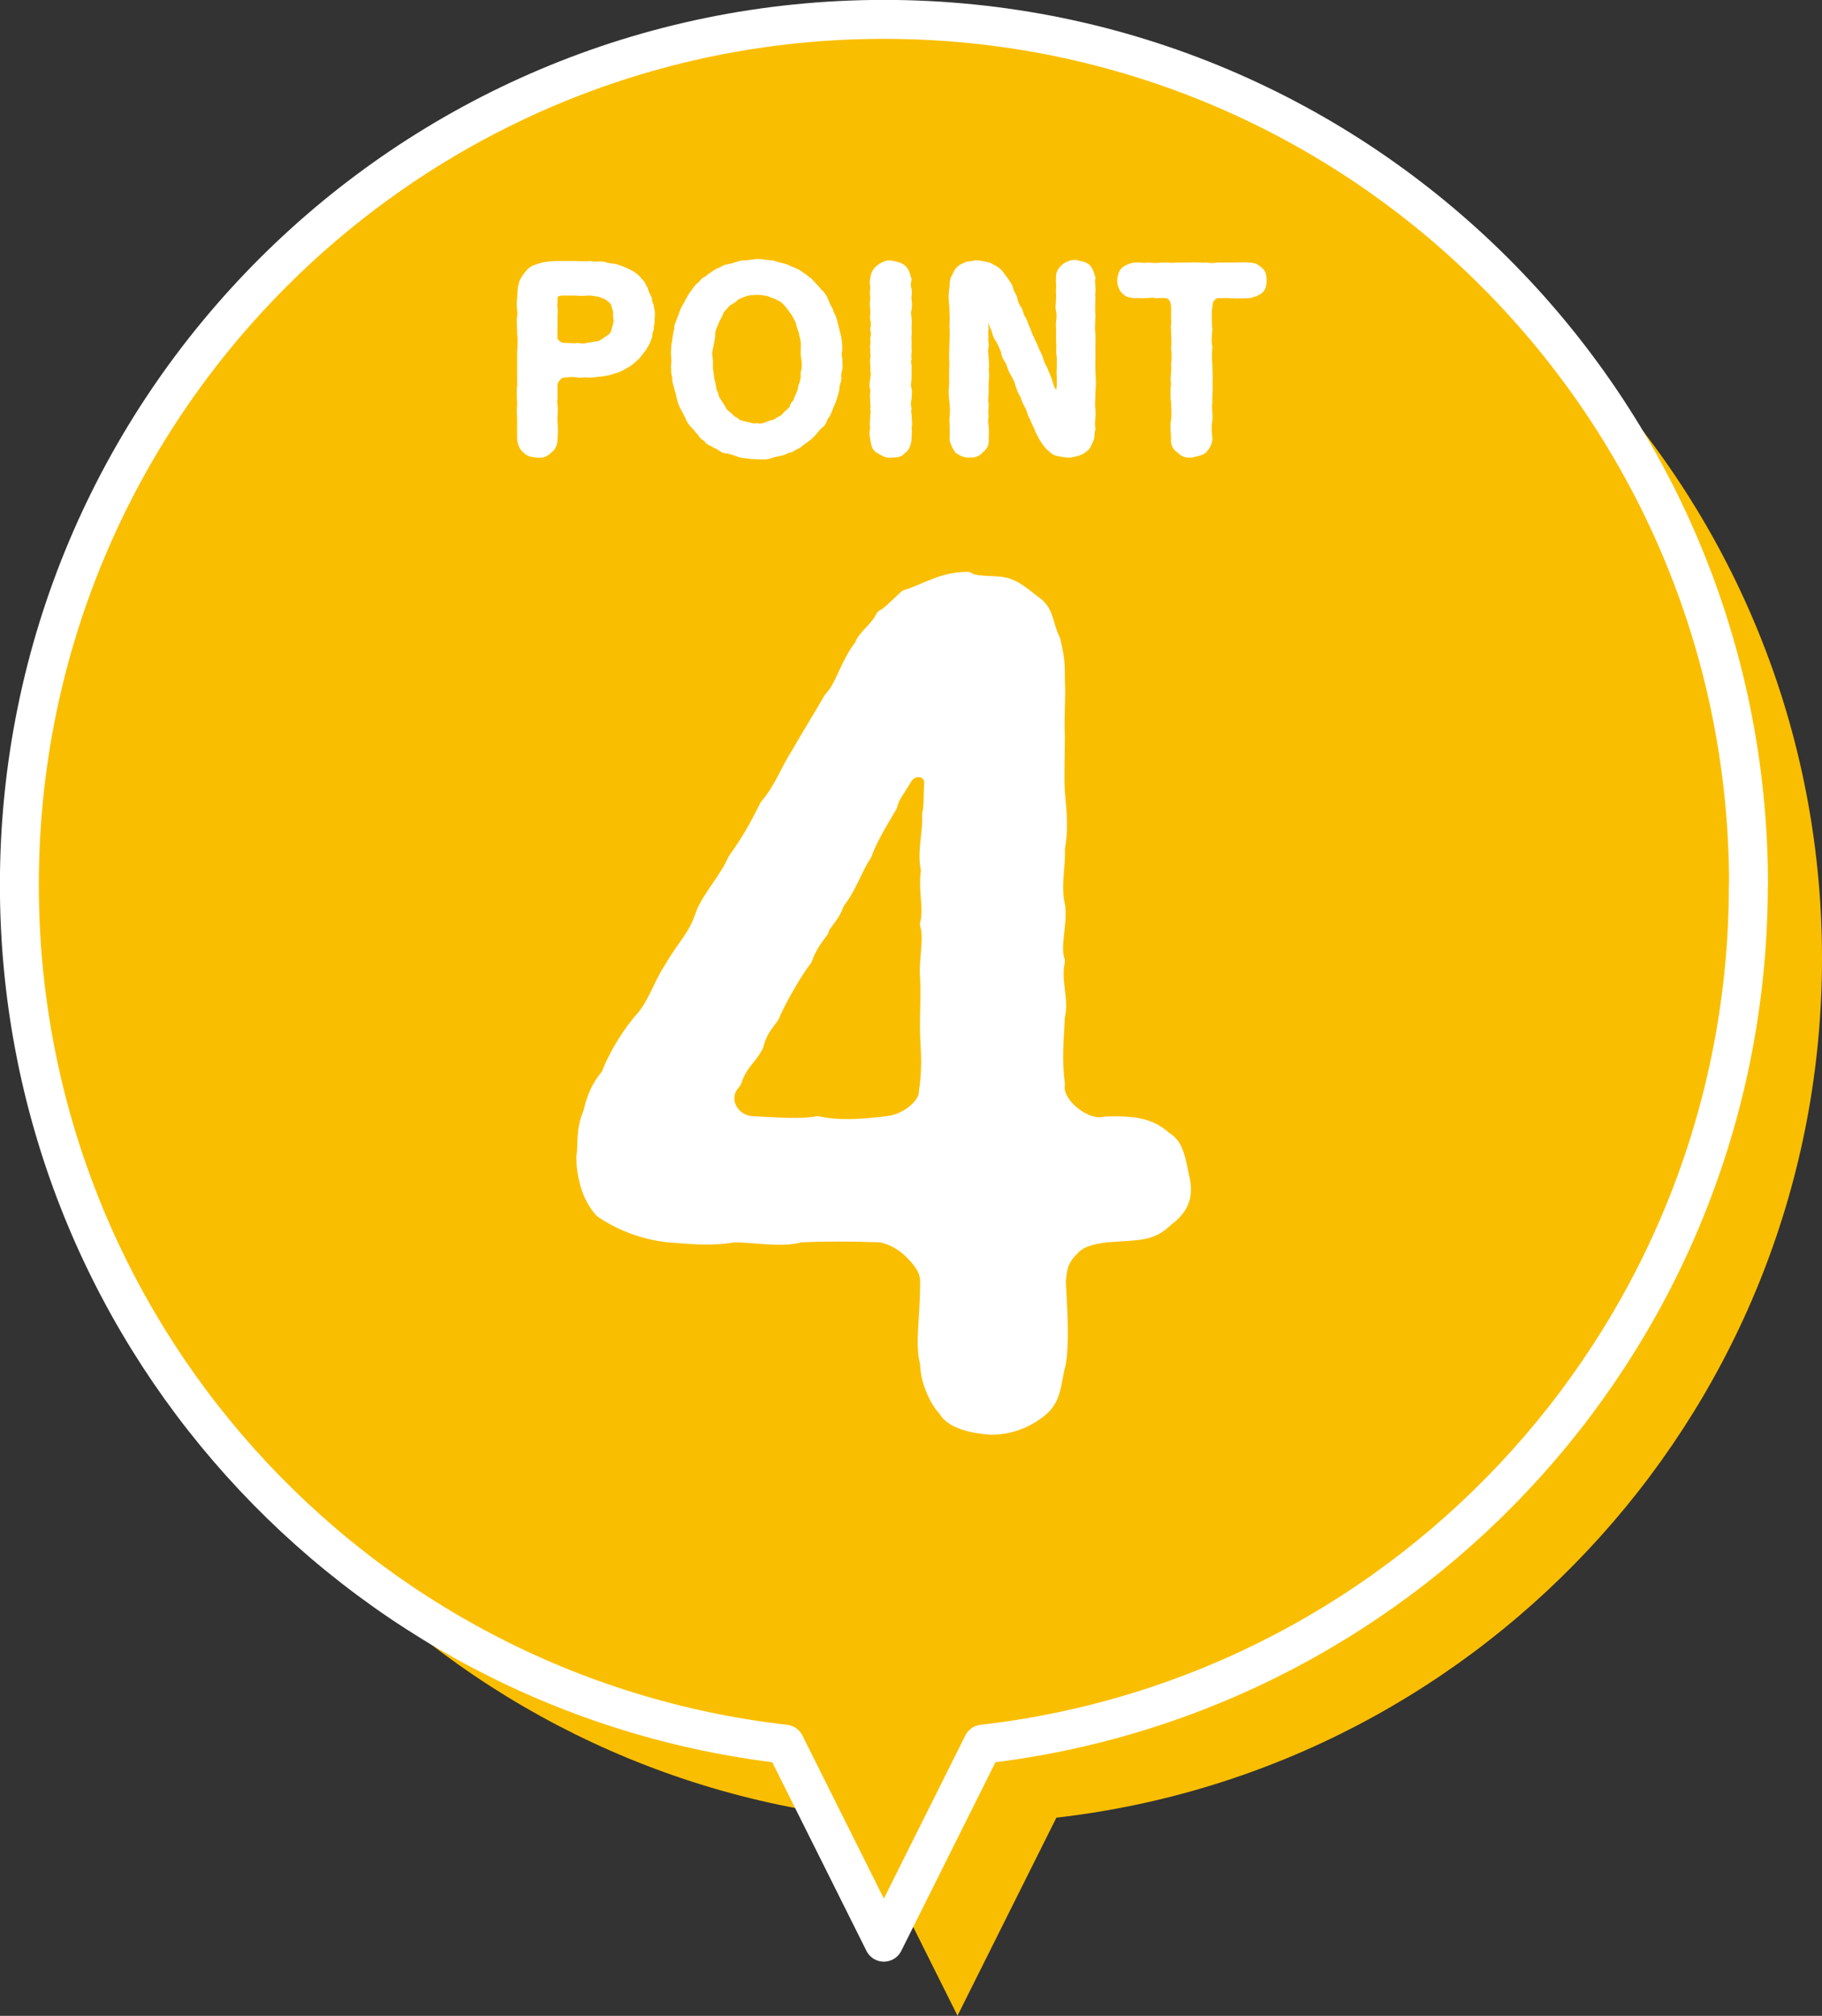
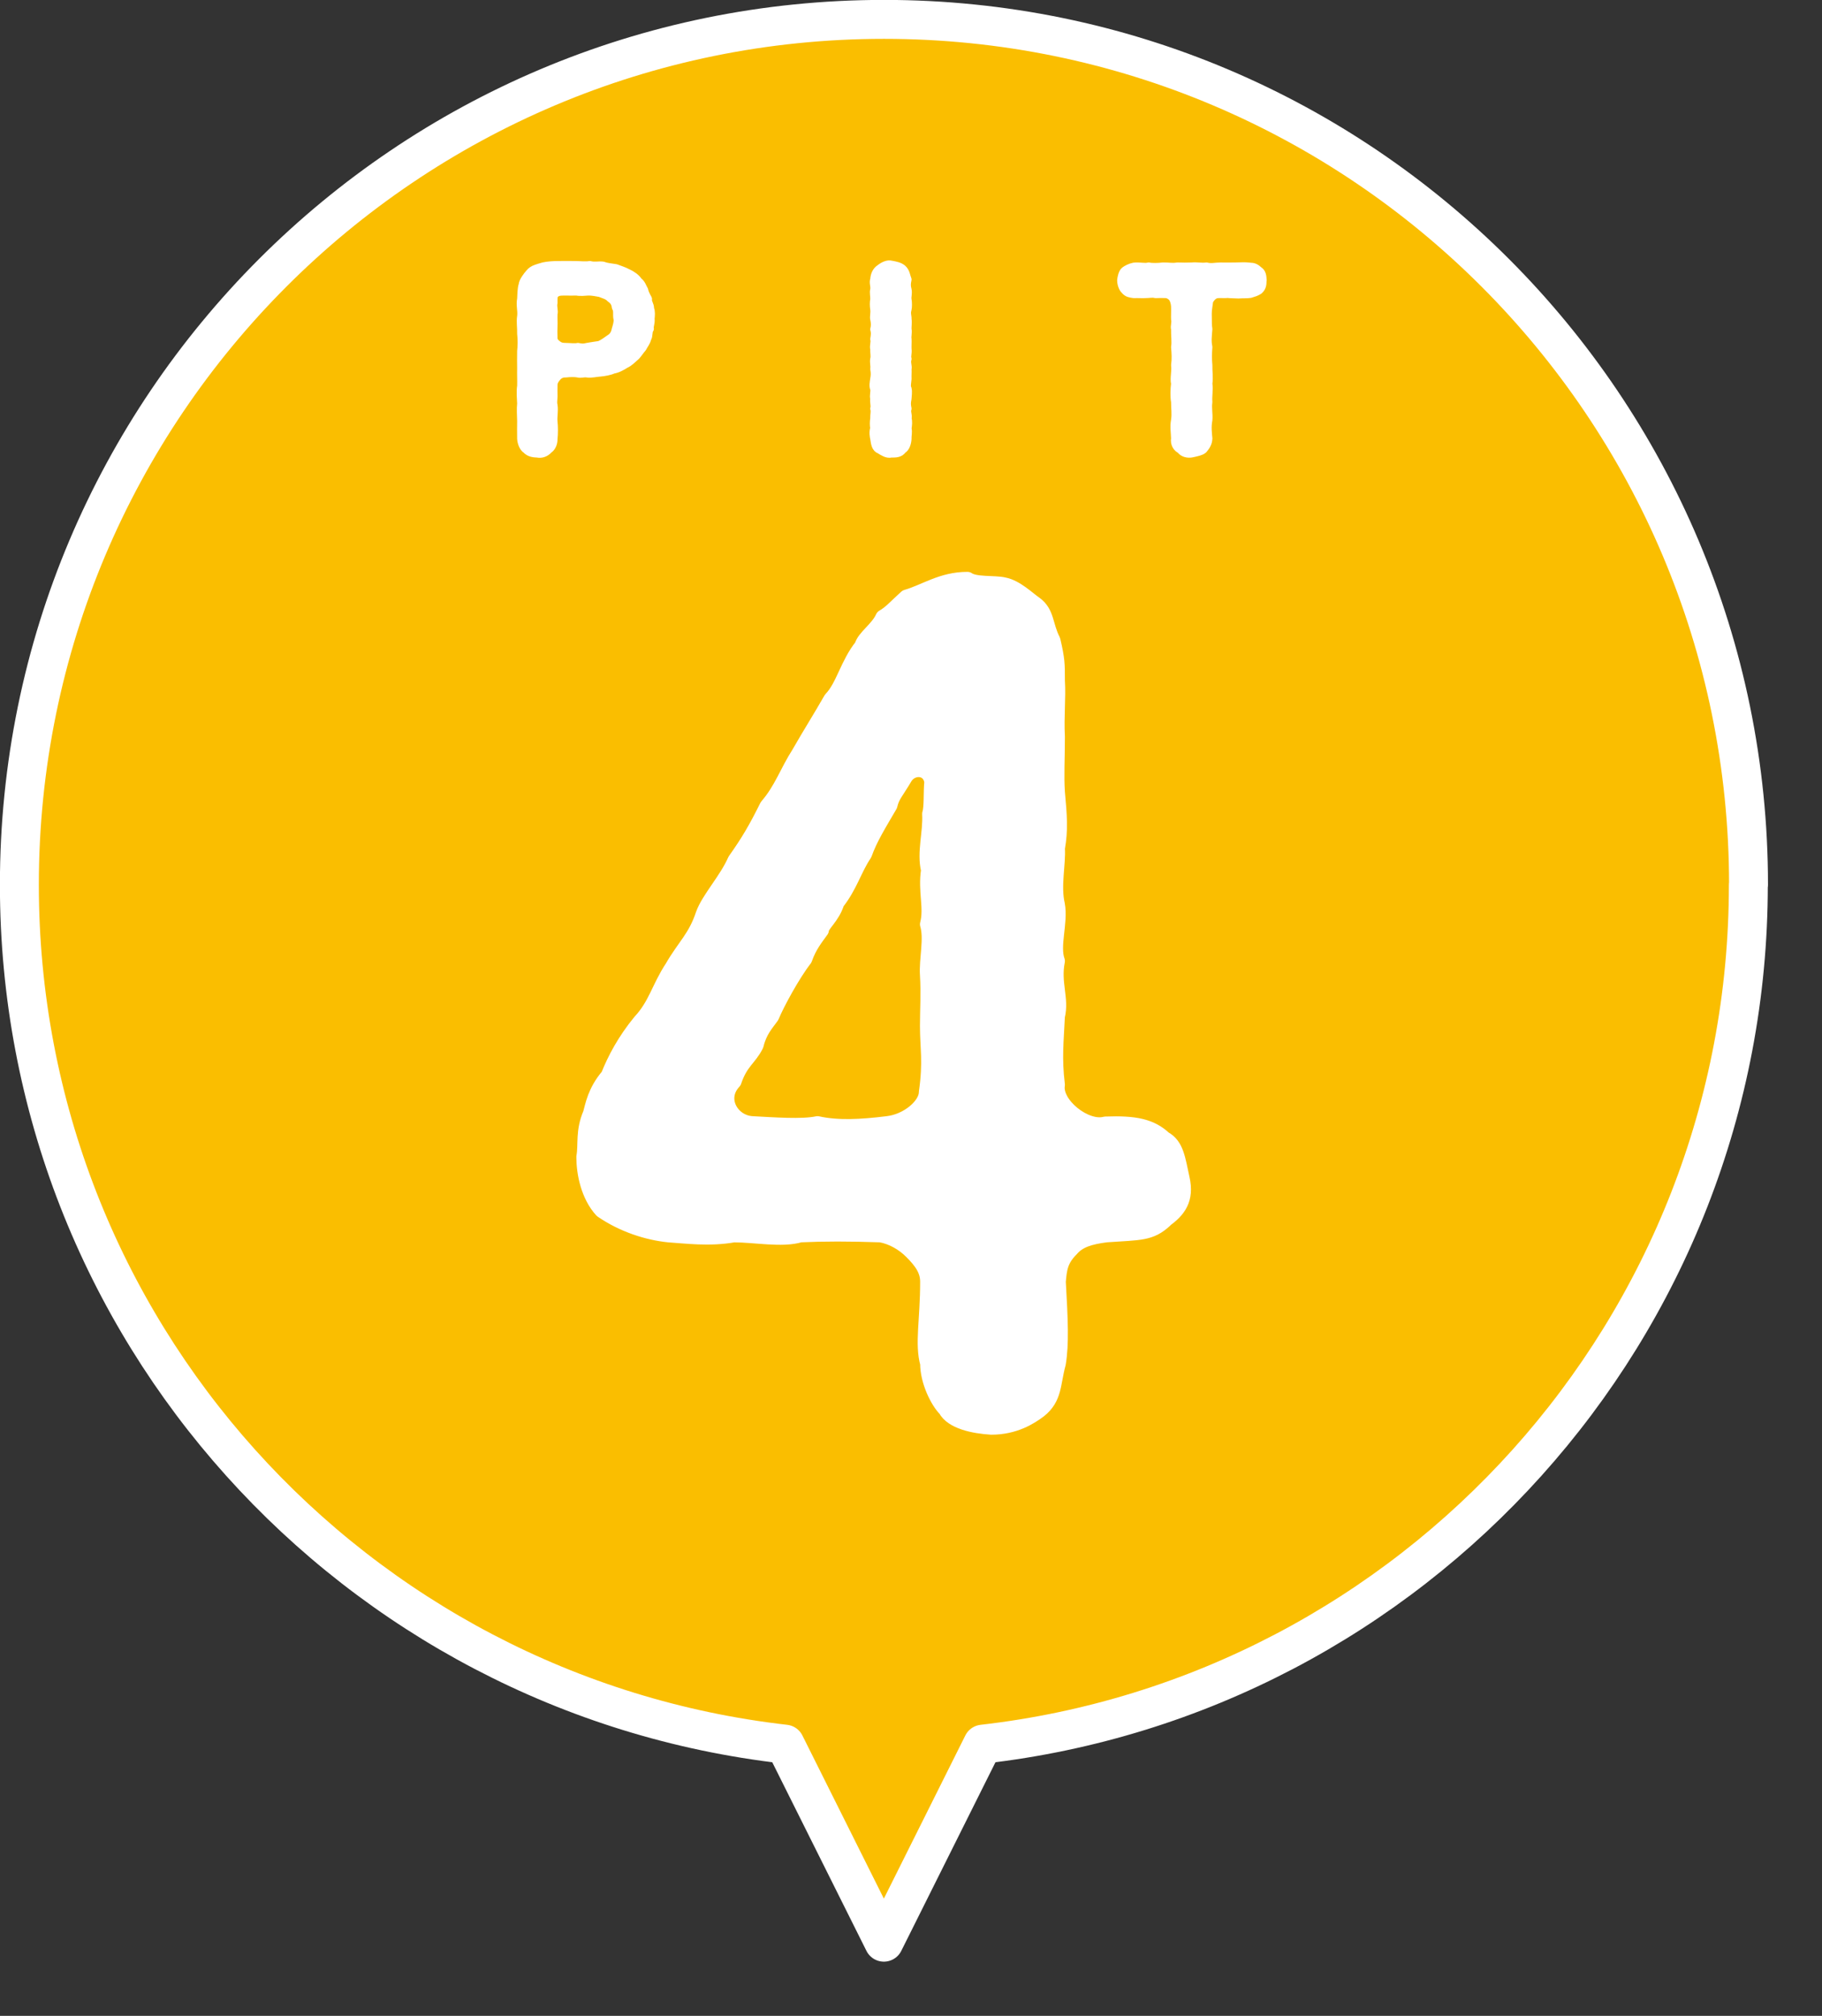
<svg xmlns="http://www.w3.org/2000/svg" viewBox="0 0 99.69 110.25">
  <rect x="0" y="0" width="99.69" height="110.25" fill="#333333" stroke="none" />
  <defs>
    <style>
      .cls-1 {
        stroke-width: .89px;
      }

      .cls-1, .cls-2 {
        fill: #fff;
      }

      .cls-1, .cls-2, .cls-3 {
        stroke: #fff;
        stroke-linecap: round;
        stroke-linejoin: round;
      }

      .cls-4 {
        isolation: isolate;
      }

      .cls-5 {
        fill: #fabe00;
      }

      .cls-2 {
        stroke-width: .53px;
      }

      .cls-6 {
        mix-blend-mode: multiply;
      }

      .cls-3 {
        fill: none;
        stroke-width: 2.13px;
      }
    </style>
  </defs>
  <g class="cls-4">
    <g id="_レイヤー_2" data-name="レイヤー 2">
      <g id="_レイヤー1" data-name="レイヤー1">
        <g>
          <g>
            <g class="cls-6">
-               <path class="cls-5" d="M99.69,52.41c0-26.14-21.18-47.32-47.3-47.32S5.09,26.27,5.09,52.41c0,24.3,18.31,44.31,41.89,47l5.41,10.83,5.41-10.83c23.57-2.69,41.89-22.7,41.89-47Z" />
-             </g>
+               </g>
            <path class="cls-5" d="M95.67,48.39C95.67,22.25,74.49,1.06,48.37,1.06S1.06,22.25,1.06,48.39c0,24.3,18.31,44.31,41.89,47l5.41,10.83,5.41-10.83c23.57-2.69,41.89-22.7,41.89-47Z" />
            <path class="cls-3" d="M95.67,48.39C95.67,22.25,74.49,1.06,48.37,1.06S1.06,22.25,1.06,48.39c0,24.3,18.31,44.31,41.89,47l5.41,10.83,5.41-10.83c23.57-2.69,41.89-22.7,41.89-47Z" />
          </g>
          <path class="cls-1" d="M63.72,66.71c-.79.73-1.33.66-3.2.79-.91.12-1.51.3-1.93.79-.6.6-.66,1.09-.72,1.81.12,2.12.18,3.39,0,4.47-.3,1.09-.18,1.87-1.03,2.54-.48.36-1.33.91-2.6.91-.97-.06-2.12-.3-2.48-.97-.42-.42-.97-1.51-.97-2.48-.3-1.09,0-2.36,0-4.47,0-.61-.3-1.09-.91-1.69-.42-.42-1.03-.79-1.69-.91-1.75-.06-3.08-.06-4.41,0-.97.3-2.48,0-3.63,0-1.33.24-2.66.06-3.57,0-1.15-.12-2.48-.54-3.63-1.33-.72-.79-.97-1.99-.97-2.9.12-.67-.06-1.39.36-2.36.12-.42.24-1.21.97-2.06.36-.91.91-1.94,1.75-2.96.85-.91,1.03-1.87,1.75-2.96.66-1.15,1.27-1.63,1.69-2.9.3-.85,1.27-1.87,1.75-2.96.73-1.03,1.15-1.75,1.75-2.96.79-.91,1.09-1.87,1.75-2.9.66-1.15,1.09-1.81,1.75-2.96.66-.67.91-1.94,1.69-2.9.12-.48.85-.91,1.15-1.57.42-.24.66-.54,1.27-1.09,1.03-.3,1.93-.97,3.32-.97.42.3,1.51.18,1.99.3.66.12,1.33.79,1.69,1.03.66.48.54,1.15.97,1.99.24,1.03.24,1.27.24,2.18.06.97-.06,1.94,0,3.08,0,1.21-.06,2.12,0,3.02.12,1.33.18,2.06,0,3.08.06.79-.24,2.06,0,3.08.18.97-.3,2.24,0,3.08-.24,1.21.24,2.06,0,3.02-.06,1.33-.18,2.3,0,3.75-.18,1.09,1.57,2.48,2.66,2.18,1.63-.06,2.48.12,3.2.79.66.36.73,1.09.97,2.18.24,1.09-.18,1.69-.97,2.24ZM49.51,42.46c-.54.91-.72,1.03-.85,1.57-.6,1.03-1.09,1.81-1.39,2.66-.54.79-.79,1.75-1.51,2.66-.24.79-.85,1.21-.85,1.51-.3.42-.66.85-.91,1.57-.66.85-1.51,2.42-1.81,3.14-.3.42-.66.79-.85,1.57-.36.73-.85.91-1.21,1.99-.91.97-.12,2.3,1.03,2.36,1.15.06,2.72.18,3.57,0,1.09.24,2.36.18,3.81,0,1.15-.12,2.18-1.03,2.18-1.75.24-1.69.06-2.42.06-3.63,0-.85.06-1.81,0-2.78-.06-.85.24-1.99,0-2.78.24-.91-.12-1.81.06-2.96-.24-.97.12-2.06.06-3.08.12-.36.06-1.21.12-1.75-.12-.85-1.09-.91-1.51-.3Z" />
          <g>
            <path class="cls-2" d="M35.51,17.97c-.11.18-.04.39-.14.53-.05.22-.16.31-.25.5-.11.12-.28.37-.34.43-.24.21-.36.35-.58.45-.17.11-.43.26-.66.29-.18.09-.49.14-.7.16-.22.01-.5.09-.72.05-.22-.03-.32.05-.5,0-.16-.03-.41-.03-.67,0-.17-.01-.33.05-.46.17-.14.16-.24.28-.25.49-.01.29,0,.41,0,.63,0,.17-.04.33,0,.49.05.33-.03.63,0,.91.03.26.03.67,0,.92.01.29-.13.49-.25.56-.17.2-.41.25-.58.21-.22-.01-.43-.03-.59-.21-.13-.07-.25-.33-.26-.56,0-.36-.01-.7,0-.96-.01-.33-.03-.68,0-.96-.01-.26-.05-.66,0-.95.01-.33-.01-.67,0-.96,0-.26-.01-.61,0-.96.03-.25.04-.63,0-.95.01-.37-.05-.63,0-.95.04-.33-.07-.61,0-.95.01-.18.01-.55.08-.76.01-.17.21-.45.38-.64.05-.07.18-.17.34-.22.12-.04.18-.06.39-.12.24-.05.5-.07.82-.07.25-.01.54,0,.85,0s.62.04.85,0c.29.07.46,0,.71.03.21.08.41.09.71.14.2.08.42.14.64.26.2.09.45.25.57.45.17.11.22.33.3.45.04.18.12.33.21.49-.03.2.13.33.11.53.07.16.05.34.03.54.03.25-.07.37-.04.55ZM33.83,17.43c-.05-.2.03-.45-.09-.63-.03-.25-.12-.38-.33-.53-.14-.16-.41-.22-.57-.29-.17-.03-.46-.09-.66-.08-.16.01-.45.04-.62,0-.26.01-.39,0-.63,0-.18.01-.43-.03-.6.16-.11.1-.09.3-.09.5-.05.25.05.42,0,.62-.01.28.01.47,0,.63-.01.17-.01.42,0,.76.04.12.09.2.25.32.13.09.22.13.46.13.21,0,.5.04.67,0,.2.04.32.05.5,0,.21-.03.45-.08.7-.11.24-.11.37-.22.59-.37.2-.12.29-.33.32-.5.04-.14.13-.39.11-.62Z" />
-             <path class="cls-2" d="M45.82,20.16c-.05.18-.07.39-.05.54-.01.16-.12.37-.11.54,0,.16-.11.39-.14.53-.05.21-.16.35-.2.51-.08.17-.12.37-.25.47-.08.2-.13.38-.29.46-.14.13-.26.3-.37.42-.13.13-.17.2-.32.28-.05.05-.17.13-.33.24-.09.12-.29.21-.36.21-.11.13-.24.14-.38.17-.24.17-.51.14-.79.24-.32.12-.51.1-.83.08-.28,0-.55-.05-.83-.08-.22-.08-.49-.18-.79-.24-.13.03-.29-.1-.37-.17-.11-.05-.28-.11-.36-.2-.13-.01-.26-.11-.34-.25-.16-.07-.26-.17-.3-.28-.14-.14-.28-.33-.37-.42-.12-.09-.26-.33-.3-.46-.08-.16-.18-.34-.24-.47-.08-.12-.16-.31-.2-.51-.03-.11-.07-.34-.14-.53-.03-.22-.13-.36-.11-.54.01-.2-.11-.32-.05-.54-.07-.14.04-.34-.01-.54,0-.2-.04-.37.01-.54-.04-.16.05-.32.05-.54.04-.14.04-.3.11-.54-.03-.2.08-.29.14-.51.09-.2.12-.37.2-.51.03-.13.16-.25.24-.47.09-.09.13-.28.3-.46.11-.16.21-.33.36-.41.09-.08.16-.25.32-.28.12-.09.17-.16.33-.25.08-.04.21-.17.36-.21.16-.04.25-.17.38-.17.29-.05.47-.12.79-.22.25.01.49-.04.83-.08.28-.01.57.08.83.07.3.12.54.13.8.24.05.05.24.08.37.17.13.03.29.13.36.2.16.09.26.18.34.25.11.04.2.2.3.28.17.16.26.3.37.42.14.1.25.3.3.45.04.1.12.3.24.49.04.22.14.28.2.5.03.14.09.33.14.53.04.25.13.42.11.54.05.12.05.41.05.54-.03.17-.05.39.01.54-.03.21.04.34-.01.54ZM44.12,19.62c-.07-.17-.04-.41-.04-.66.01-.2,0-.39-.09-.66-.01-.22-.14-.41-.17-.63-.04-.16-.18-.41-.28-.59-.13-.16-.26-.37-.39-.51-.16-.18-.26-.29-.49-.38-.13-.11-.41-.16-.58-.25-.26-.04-.41-.08-.66-.08-.29.03-.38,0-.64.08-.14.04-.37.13-.58.25-.12.17-.35.22-.5.38-.17.2-.34.33-.38.51-.11.25-.21.37-.28.59-.09.17-.2.49-.17.63,0,.18-.08.49-.11.66-.07.25-.07.45-.03.66.04.22-.01.45.03.66.04.2.04.49.11.66.07.28.04.42.17.63.01.22.2.45.28.59.16.22.21.41.38.53.18.12.34.35.5.39.12.14.38.21.58.24.24.05.42.14.64.09.14.05.38,0,.51-.05.14-.07.32-.12.49-.16.17-.09.26-.17.45-.25.16-.13.2-.25.38-.35.05-.12.17-.13.22-.3.01-.17.17-.18.2-.36.07-.22.25-.5.26-.75.11-.3.17-.51.14-.78.08-.25.08-.55.04-.79Z" />
            <path class="cls-2" d="M49.61,23.99c-.01.22-.09.49-.26.57-.12.2-.35.2-.59.2-.21.06-.45-.11-.6-.2-.21-.07-.24-.3-.28-.57-.03-.13-.07-.35,0-.57-.03-.14-.03-.35,0-.53-.01-.21.05-.38,0-.54.05-.17-.03-.33,0-.55-.05-.16.03-.36,0-.54-.07-.13-.03-.33,0-.54.03-.16.04-.33,0-.54.03-.2-.04-.35,0-.55.04-.13-.01-.37,0-.54-.05-.17.05-.37,0-.54.04-.24.05-.37,0-.54.05-.17.04-.38,0-.55-.04-.12.03-.34,0-.54-.03-.2-.03-.39,0-.54.01-.2-.05-.38,0-.54.03-.21-.07-.39,0-.55.01-.25.12-.46.28-.56.2-.16.42-.26.6-.21.26.05.43.08.59.21.18.16.18.37.26.56-.05.21-.05.38,0,.55.05.21-.03.39,0,.54.03.14.03.43,0,.54-.07.22.01.39,0,.54.03.17-.01.42,0,.55.04.18-.03.37,0,.54.01.16-.01.39,0,.54.03.25-.05.37,0,.54-.07.2.04.41,0,.55.01.22-.01.33,0,.54-.01.14-.07.43,0,.54.05.16,0,.42,0,.54-.05.22-.04.38,0,.55-.07.2.05.33,0,.54.05.16.03.34,0,.54.05.24-.01.37,0,.55Z" />
-             <path class="cls-2" d="M59.65,23.48c-.05.24,0,.39-.08.54-.07.17-.14.39-.3.47-.17.17-.45.22-.78.28-.18-.03-.46-.05-.58-.09-.16,0-.34-.2-.47-.31-.14-.16-.26-.33-.33-.45-.08-.18-.21-.35-.24-.49-.08-.21-.21-.39-.26-.6-.14-.17-.14-.36-.26-.61-.08-.16-.21-.35-.26-.61-.16-.22-.18-.35-.28-.6-.04-.24-.17-.43-.26-.61-.13-.18-.17-.35-.26-.62-.09-.13-.25-.35-.26-.6-.09-.22-.2-.46-.28-.61-.14-.16-.21-.39-.26-.62-.14-.18-.14-.45-.24-.63-.07-.13-.07-.21-.17-.38-.07-.11-.26-.12-.26.07s-.04.28-.01.42c.03.14-.01.29,0,.43.04.25-.04.37.01.55-.05.2.05.41.01.55-.07.21-.01.39,0,.63.01.18.04.41,0,.63.04.22.03.45,0,.63,0,.17-.01.43,0,.63-.01.24-.05.37,0,.63.01.21-.05.43,0,.63-.04.25-.03.39,0,.63.03.25,0,.38,0,.66.04.24-.07.38-.25.53-.17.18-.3.21-.55.2-.26.01-.37-.08-.57-.2-.11-.18-.18-.3-.24-.53.03-.33,0-.68-.01-1.05.04-.38.04-.67,0-1.02-.05-.39-.05-.7,0-1.03-.04-.28,0-.74,0-1.04-.03-.37-.01-.7,0-1.03,0-.28.05-.62,0-1.03.03-.39.01-.63,0-1.03-.04-.34-.07-.64,0-1.03.03-.2-.01-.36.08-.54.09-.12.13-.33.28-.45.05-.07.22-.14.38-.21.17-.03.33-.03.43-.07.29.01.45.07.68.11.16.09.42.2.57.37.11.16.21.29.32.43.08.13.22.3.24.47.05.2.2.34.22.53.04.17.12.38.24.54.09.14.09.36.22.53.12.16.14.39.24.54.08.21.12.37.22.53.07.2.2.41.24.54.08.22.21.42.24.54.04.16.12.38.22.53.11.26.16.39.26.63.07.17.11.49.25.63.13.18.11.3.18.47.05.1.07.28.13.37.05.07.18.07.21-.04.01-.08.03-.24.03-.33-.01-.21.01-.39-.03-.62.05-.17.01-.46.03-.7-.04-.18.01-.43,0-.7,0-.17.01-.37-.04-.58-.01-.12.03-.33,0-.58-.01-.17,0-.39,0-.57s-.03-.37,0-.59c.03-.22.03-.32,0-.58-.07-.14,0-.36-.01-.58.03-.2-.01-.33,0-.57.04-.2-.03-.39.01-.61-.03-.16.03-.37.24-.53.14-.13.36-.22.57-.2.25.07.42.07.57.2.16.17.18.36.24.53-.05.14,0,.41,0,.53.03.21-.05.41,0,.51-.01.33-.03.63,0,1.03-.01.39-.05.66,0,1.03.01.33-.01.66,0,1.03,0,.39-.01.71,0,1.03.03.41.04.68,0,1.03.01.29-.05.68,0,1.03.04.33-.07.72,0,1.03Z" />
            <path class="cls-2" d="M69.03,15.35c.01.25-.04.38-.18.5-.14.09-.28.13-.45.18-.18.03-.41.01-.63.03-.17-.01-.46-.01-.6-.03-.22.03-.55-.03-.71.05-.09.05-.18.11-.25.22-.13.13-.11.33-.14.47-.05.3-.03.49-.03.67,0,.17,0,.41.03.55-.03.38-.07.67,0,.99-.03.37-.03.67,0,1-.01.3.05.66,0,1,.05.34-.03.71,0,1-.05.34.03.66,0,.99-.07.37-.03.7,0,1.01-.01.24-.11.39-.26.57-.11.1-.32.14-.59.2-.21.05-.49-.01-.6-.2-.18-.07-.33-.29-.28-.57-.01-.38-.07-.62,0-1.01.05-.35,0-.61,0-.99-.05-.29-.04-.66,0-1-.07-.3.05-.7,0-1,.05-.34.03-.67,0-1,.05-.26-.01-.66,0-.99-.05-.13.05-.33,0-.53-.01-.13.01-.41,0-.7-.01-.2-.07-.37-.13-.47-.09-.14-.25-.22-.36-.25-.25-.01-.38-.01-.63,0-.16-.05-.33,0-.58,0-.14.01-.37-.01-.6,0-.2-.03-.34-.04-.47-.21-.09-.07-.18-.3-.18-.5.01-.13.07-.41.18-.49.07-.06.3-.18.47-.21.3-.04.58.05.81-.01.18.04.53.03.78,0,.29-.01.51.05.79,0,.3.01.51.01.79,0,.29-.03.53.04.8,0,.29.07.47,0,.79,0,.2.01.57,0,.79,0,.26,0,.51-.03.8.01.18,0,.3.05.47.21.14.09.17.25.18.49Z" />
          </g>
        </g>
      </g>
    </g>
  </g>
</svg>